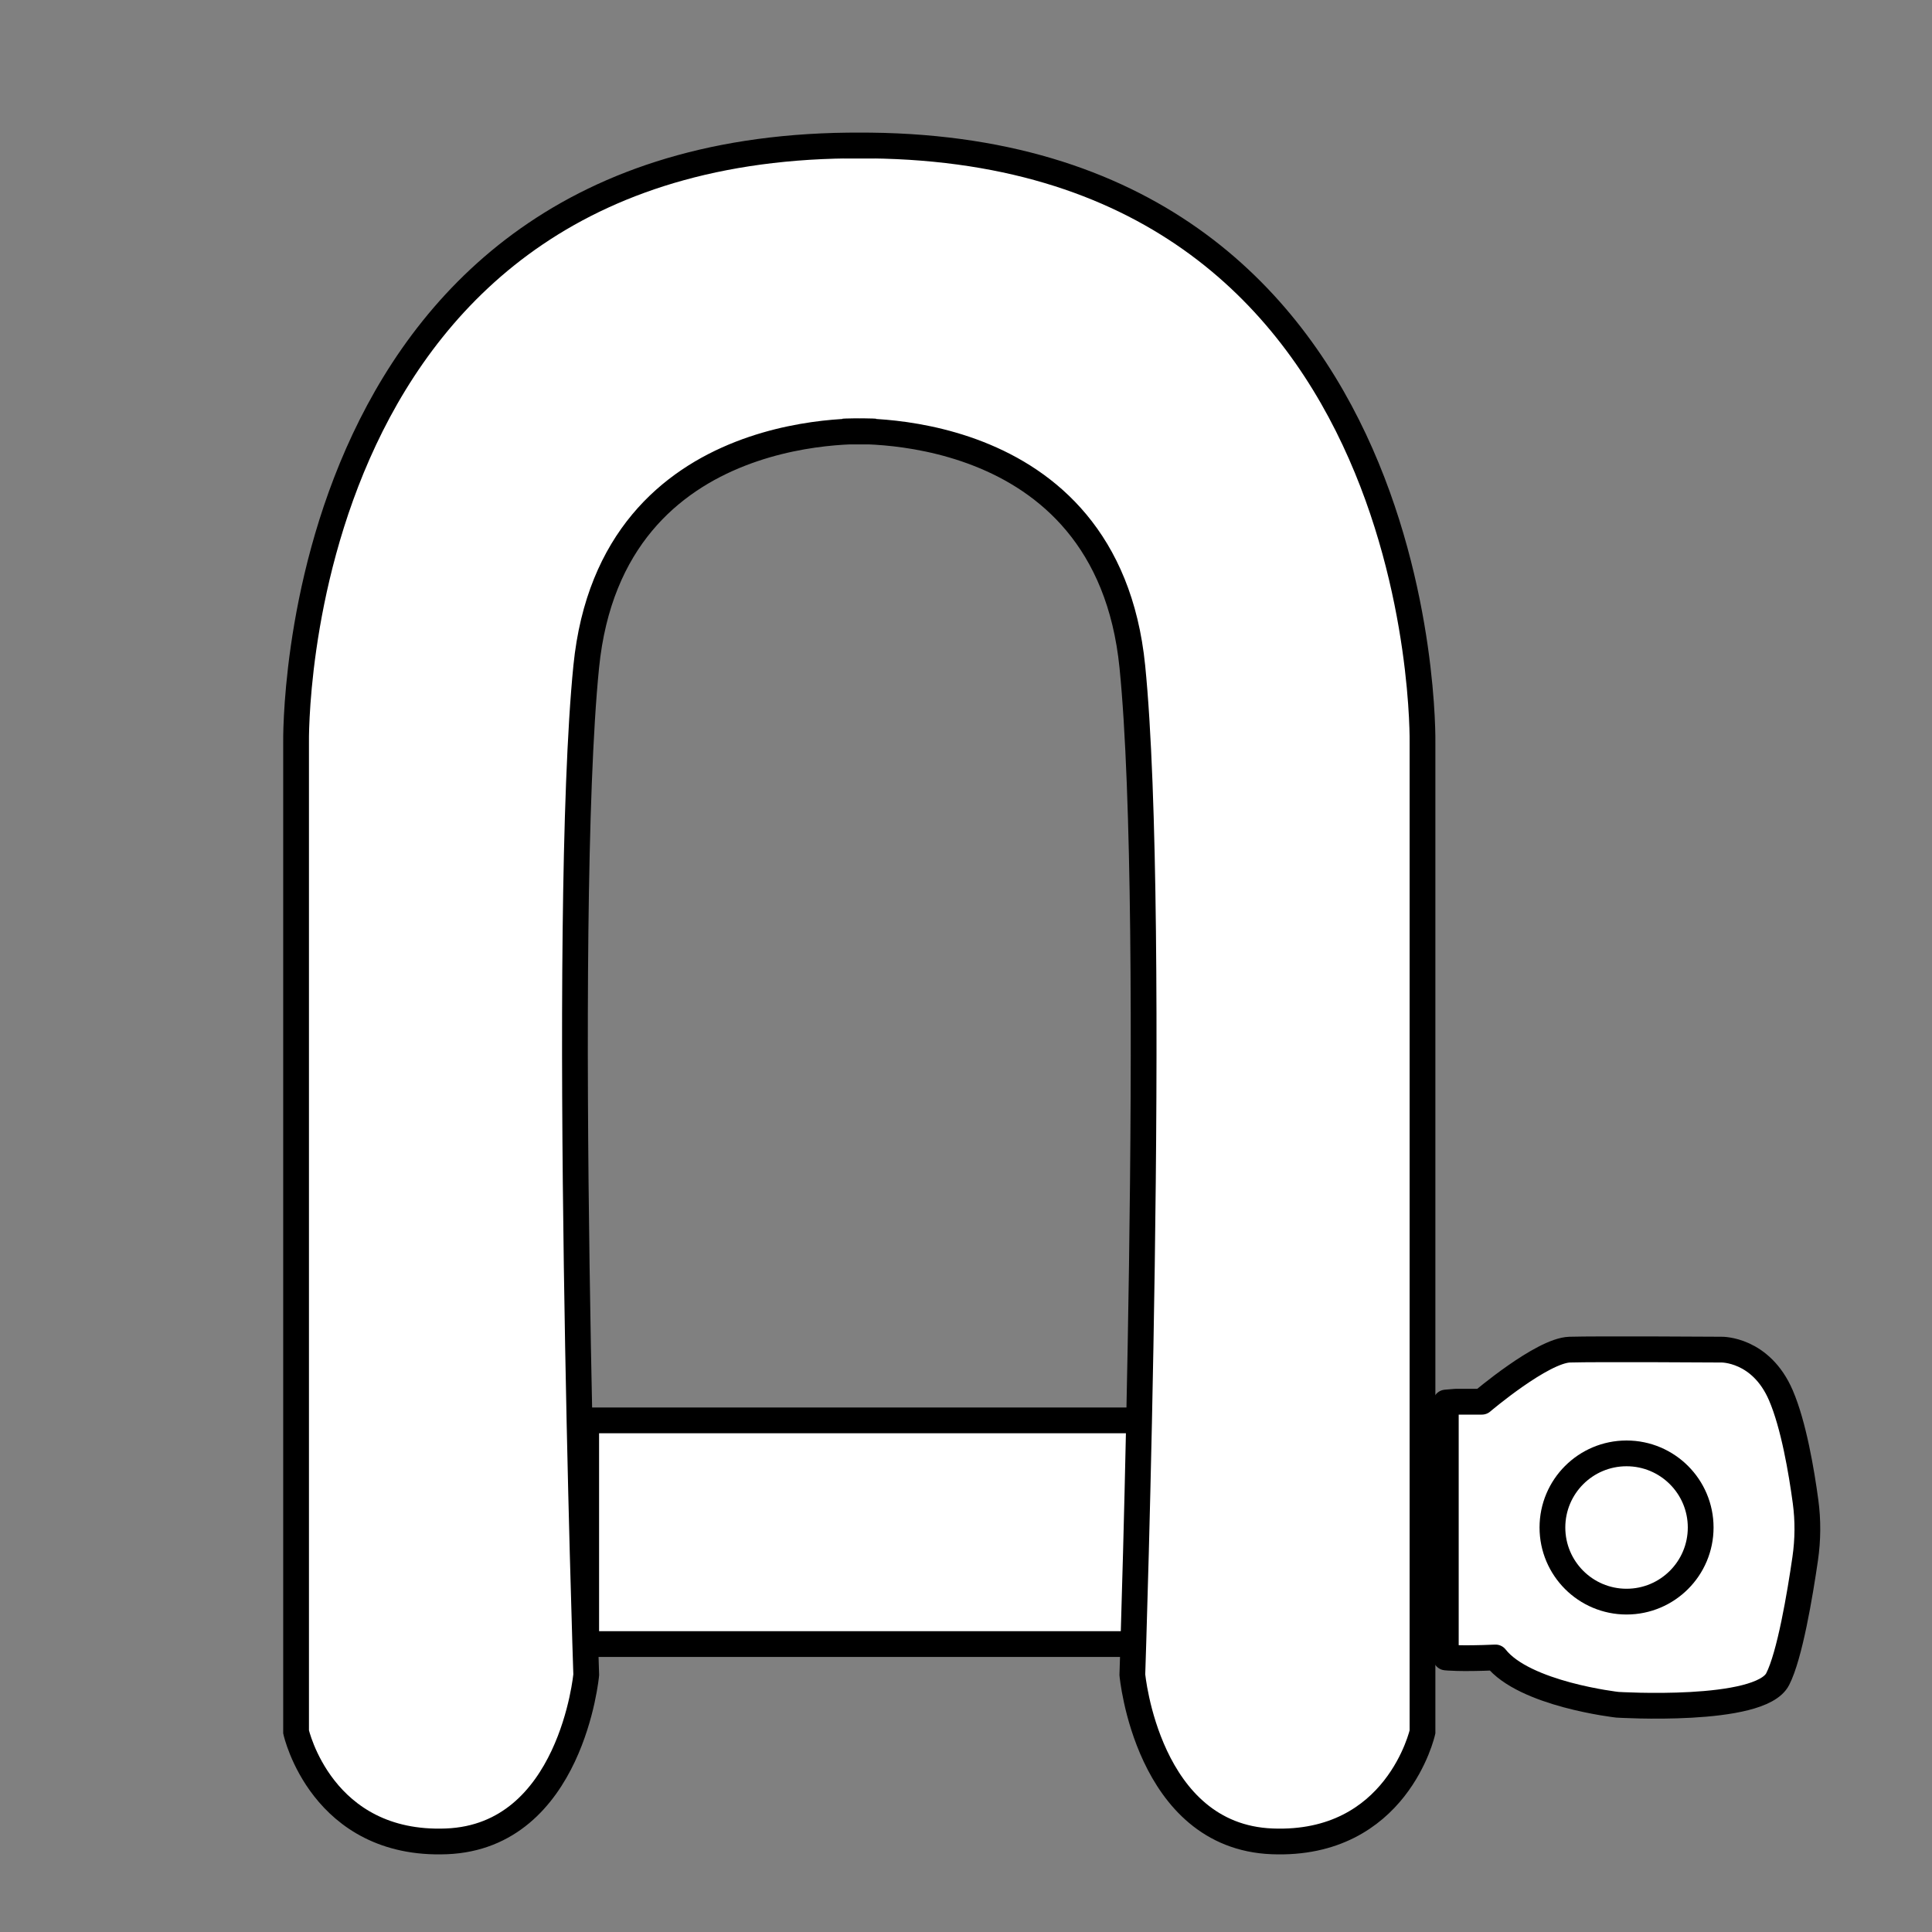
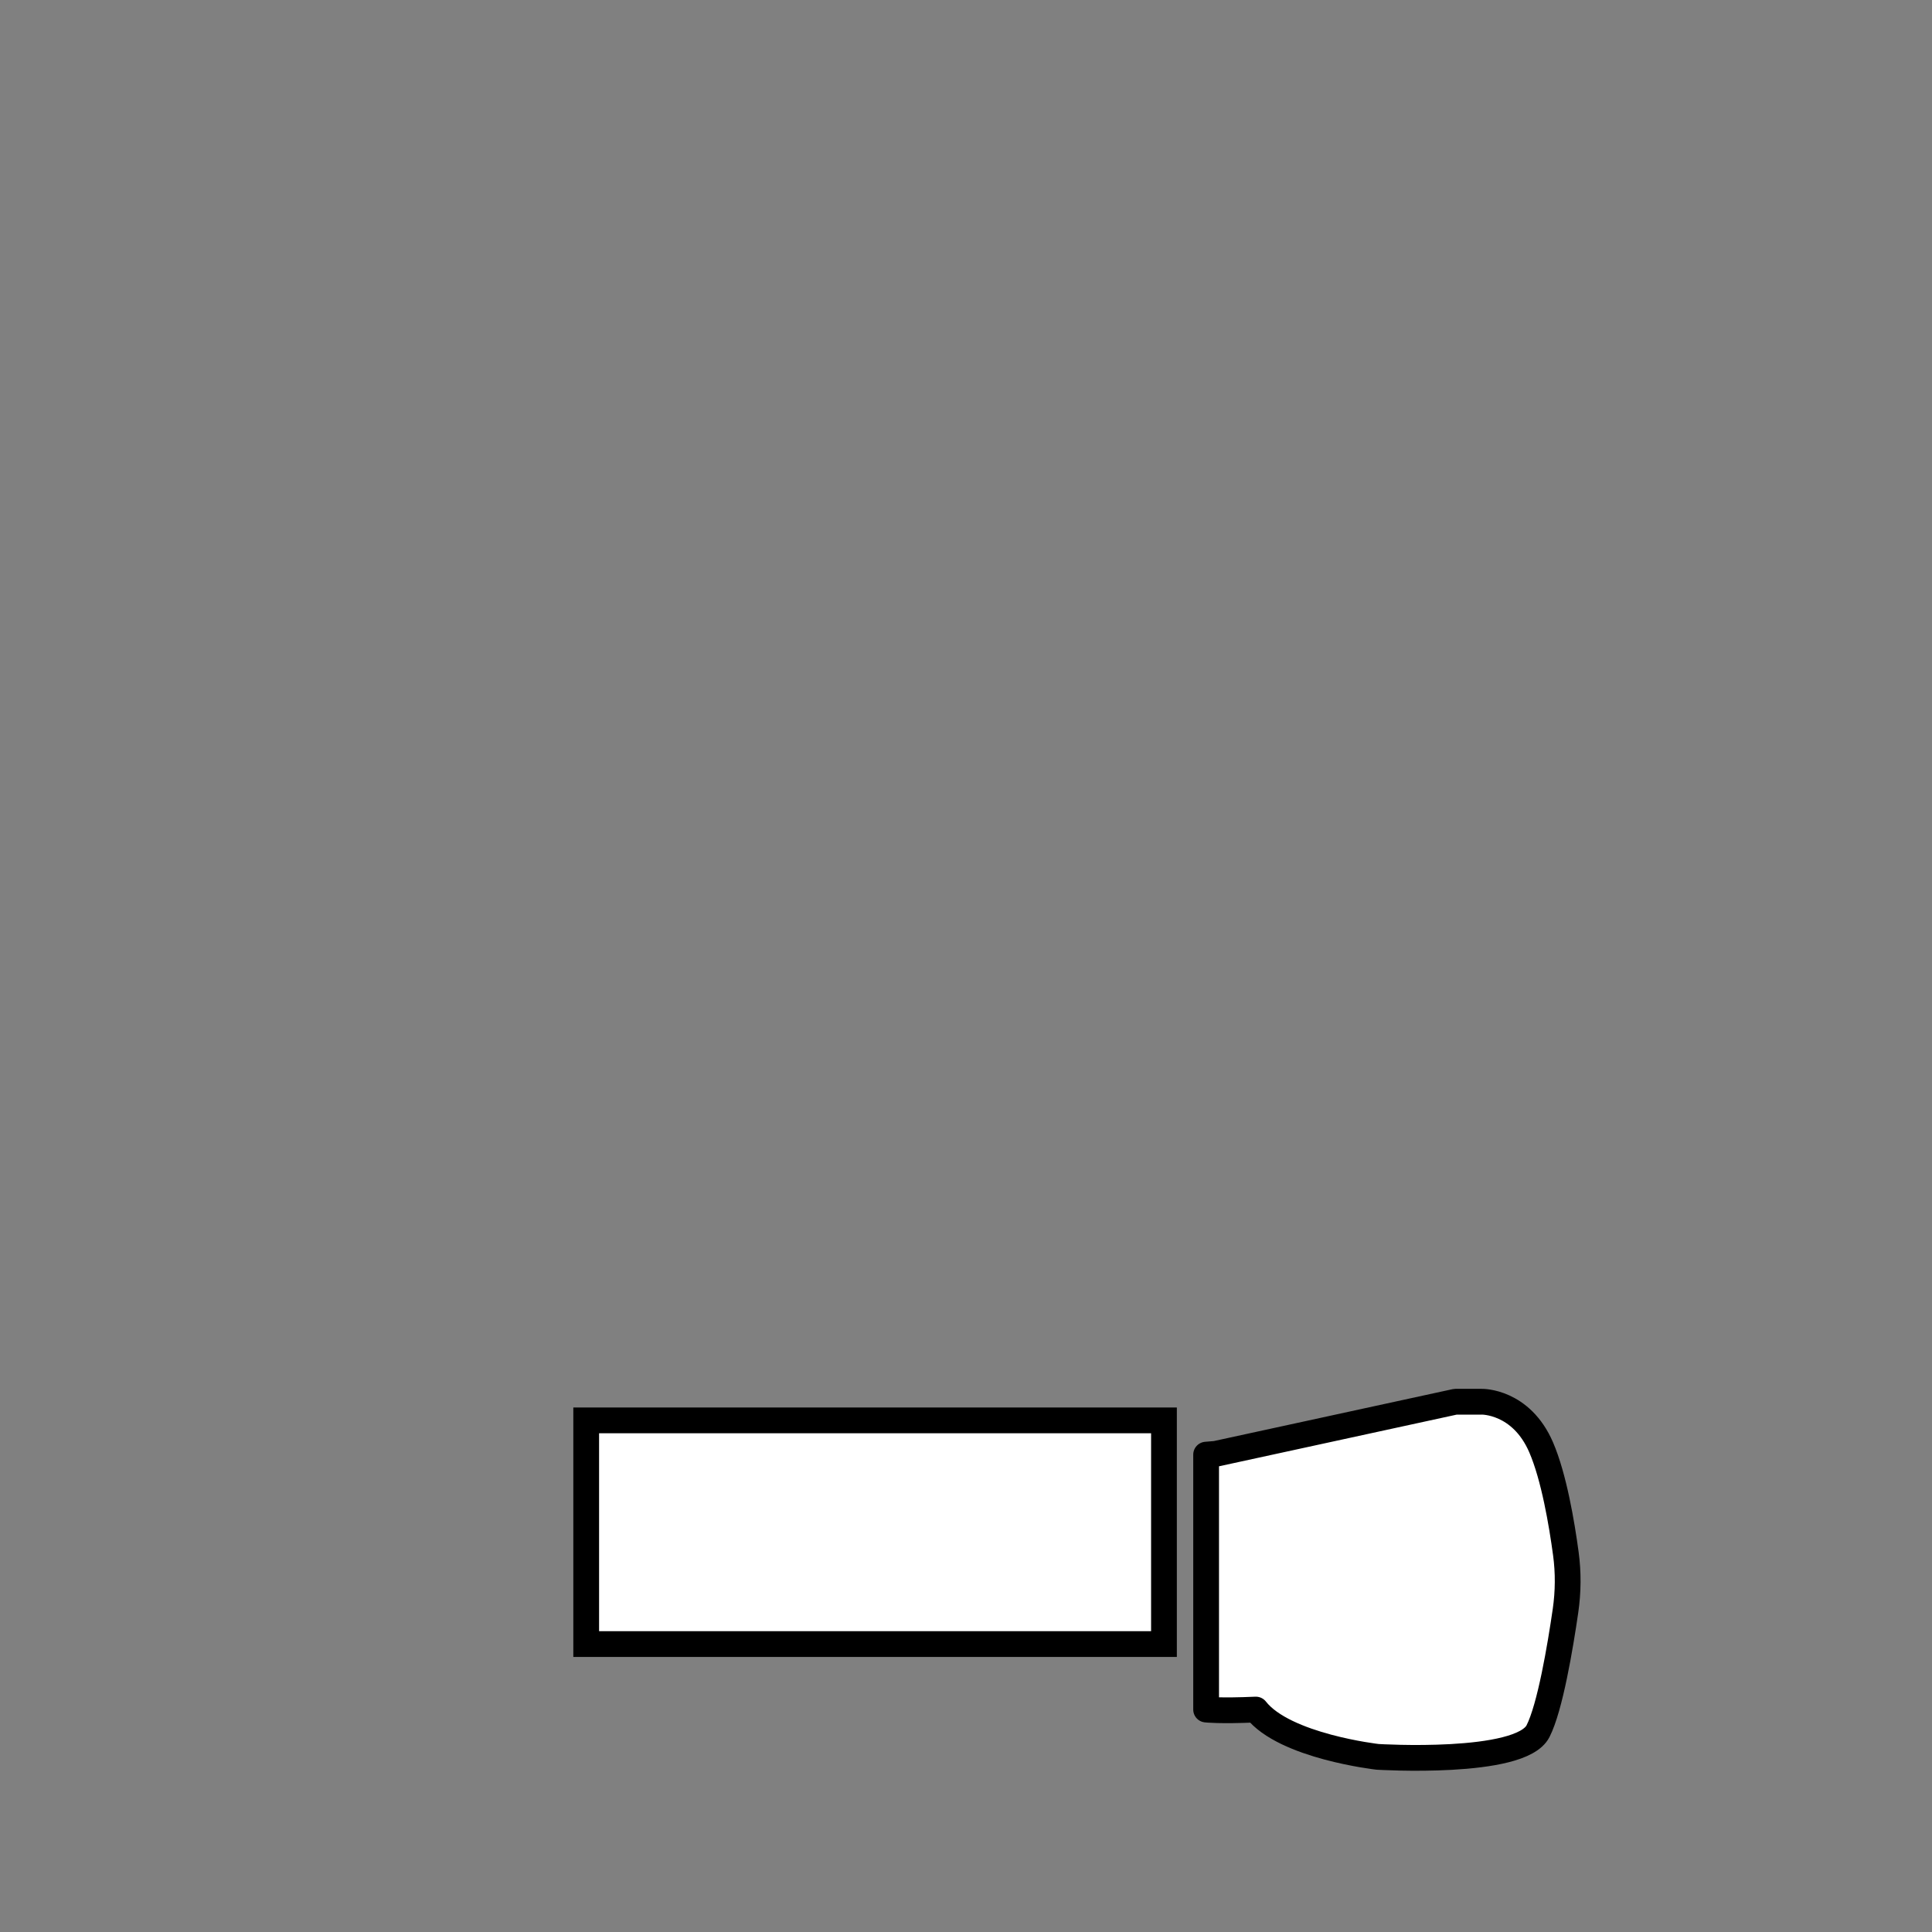
<svg xmlns="http://www.w3.org/2000/svg" id="ShackleTypeAnchor" width="60" height="60" viewBox="0 0 60 60">
  <rect x="0" y="0" width="60" height="60" fill="#808080" stroke="none" />
-   <path d="M45.199,43.532h.822s1.873-1.593,2.729-1.618,4.715,0,4.715,0c0,0,1.22-.025,1.842,1.419.395.917.64,2.365.766,3.3.08.59.074,1.183-.011,1.773-.162,1.118-.479,3.007-.854,3.74-.548,1.071-4.979.797-4.979.797,0,0-2.888-.324-3.784-1.469-1.12.05-1.544,0-1.544,0v-7.917l.299-.025Z" fill="#fff" stroke="#000" stroke-linejoin="round" stroke-width=".8" />
+   <path d="M45.199,43.532h.822c0,0,1.22-.025,1.842,1.419.395.917.64,2.365.766,3.3.08.59.074,1.183-.011,1.773-.162,1.118-.479,3.007-.854,3.74-.548,1.071-4.979.797-4.979.797,0,0-2.888-.324-3.784-1.469-1.12.05-1.544,0-1.544,0v-7.917l.299-.025Z" fill="#fff" stroke="#000" stroke-linejoin="round" stroke-width=".8" />
  <rect x="18.205" y="44.111" width="17.943" height="6.947" fill="#fff" stroke="#000" stroke-miterlimit="10" stroke-width=".8" />
-   <circle cx="50.514" cy="47.438" r="2.302" fill="none" stroke="#000" stroke-miterlimit="10" stroke-width=".8" />
-   <path d="M26.194,13.402s8.182-.592,8.972,7.301c.789,7.893,0,31.307,0,31.307,0,0,.46,5.022,4.341,5.175s4.67-3.399,4.67-3.399v-30.715s.342-18.942-17.982-18.547h.982c-18.324-.395-17.982,18.547-17.982,18.547v30.715s.789,3.552,4.67,3.399,4.341-5.175,4.341-5.175c0,0-.789-23.415,0-31.307s8.972-7.301,8.972-7.301h-.982Z" fill="#fff" stroke="#000" stroke-miterlimit="10" stroke-width=".8" />
</svg>